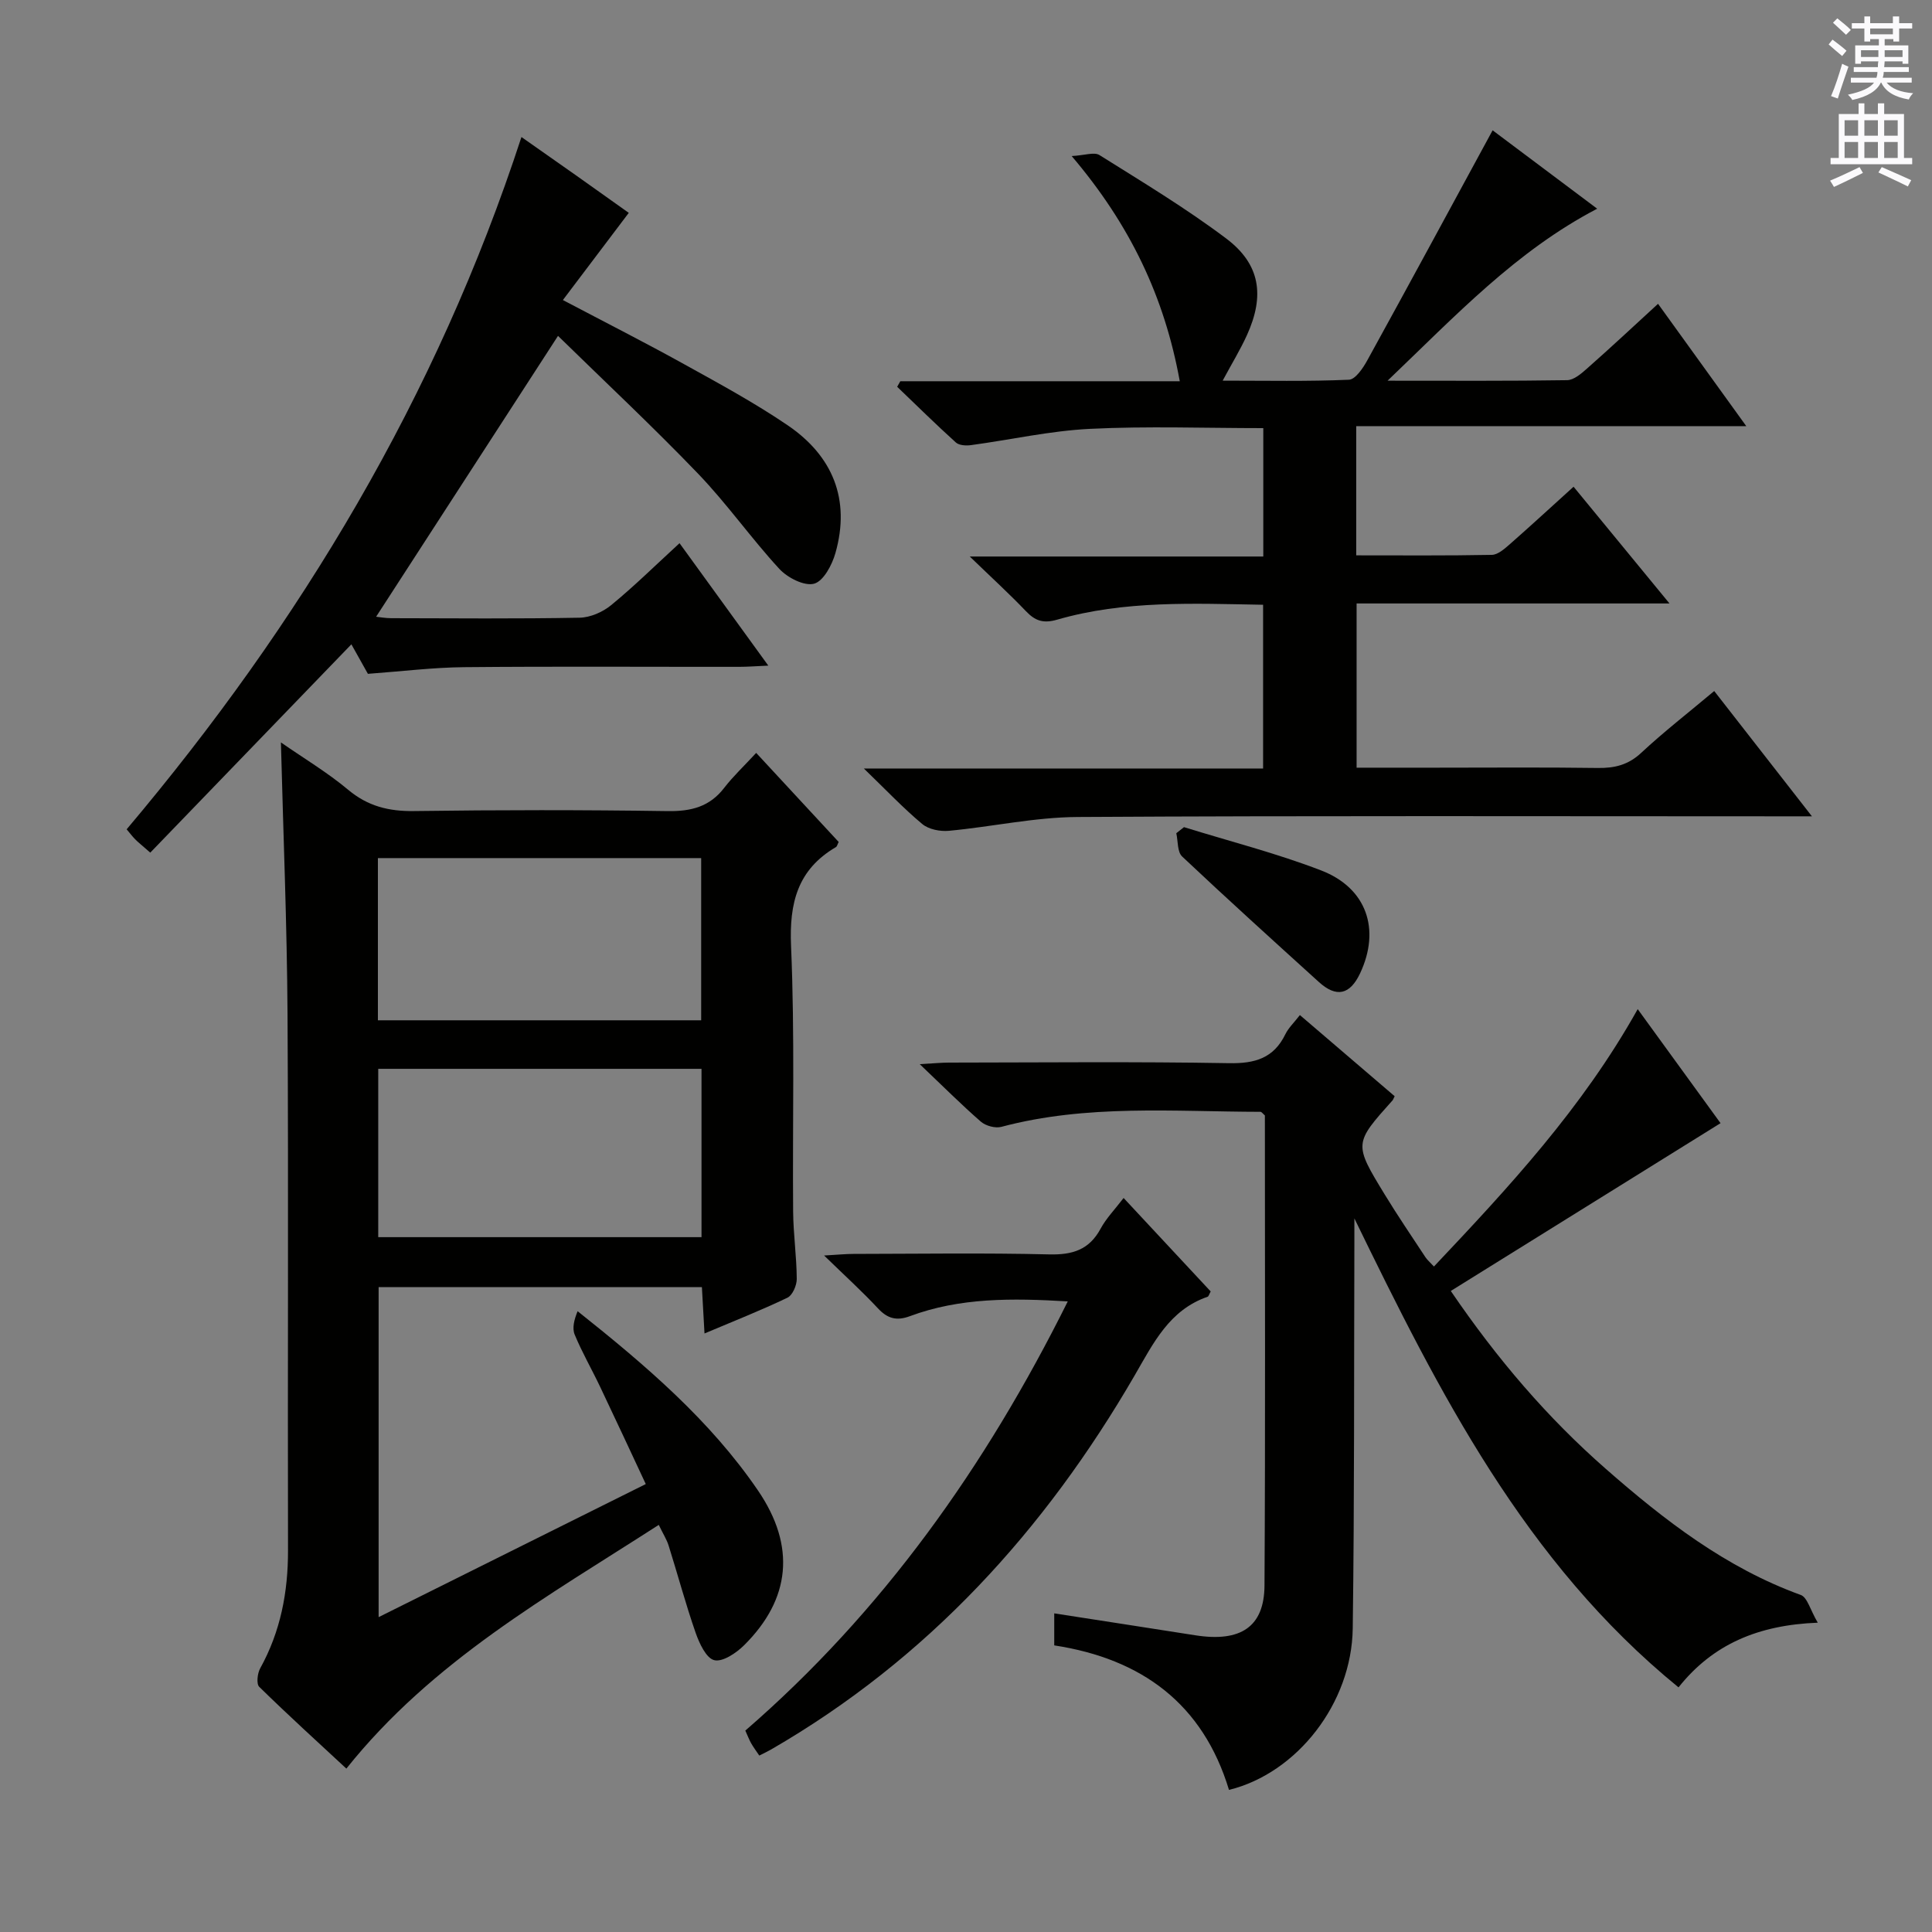
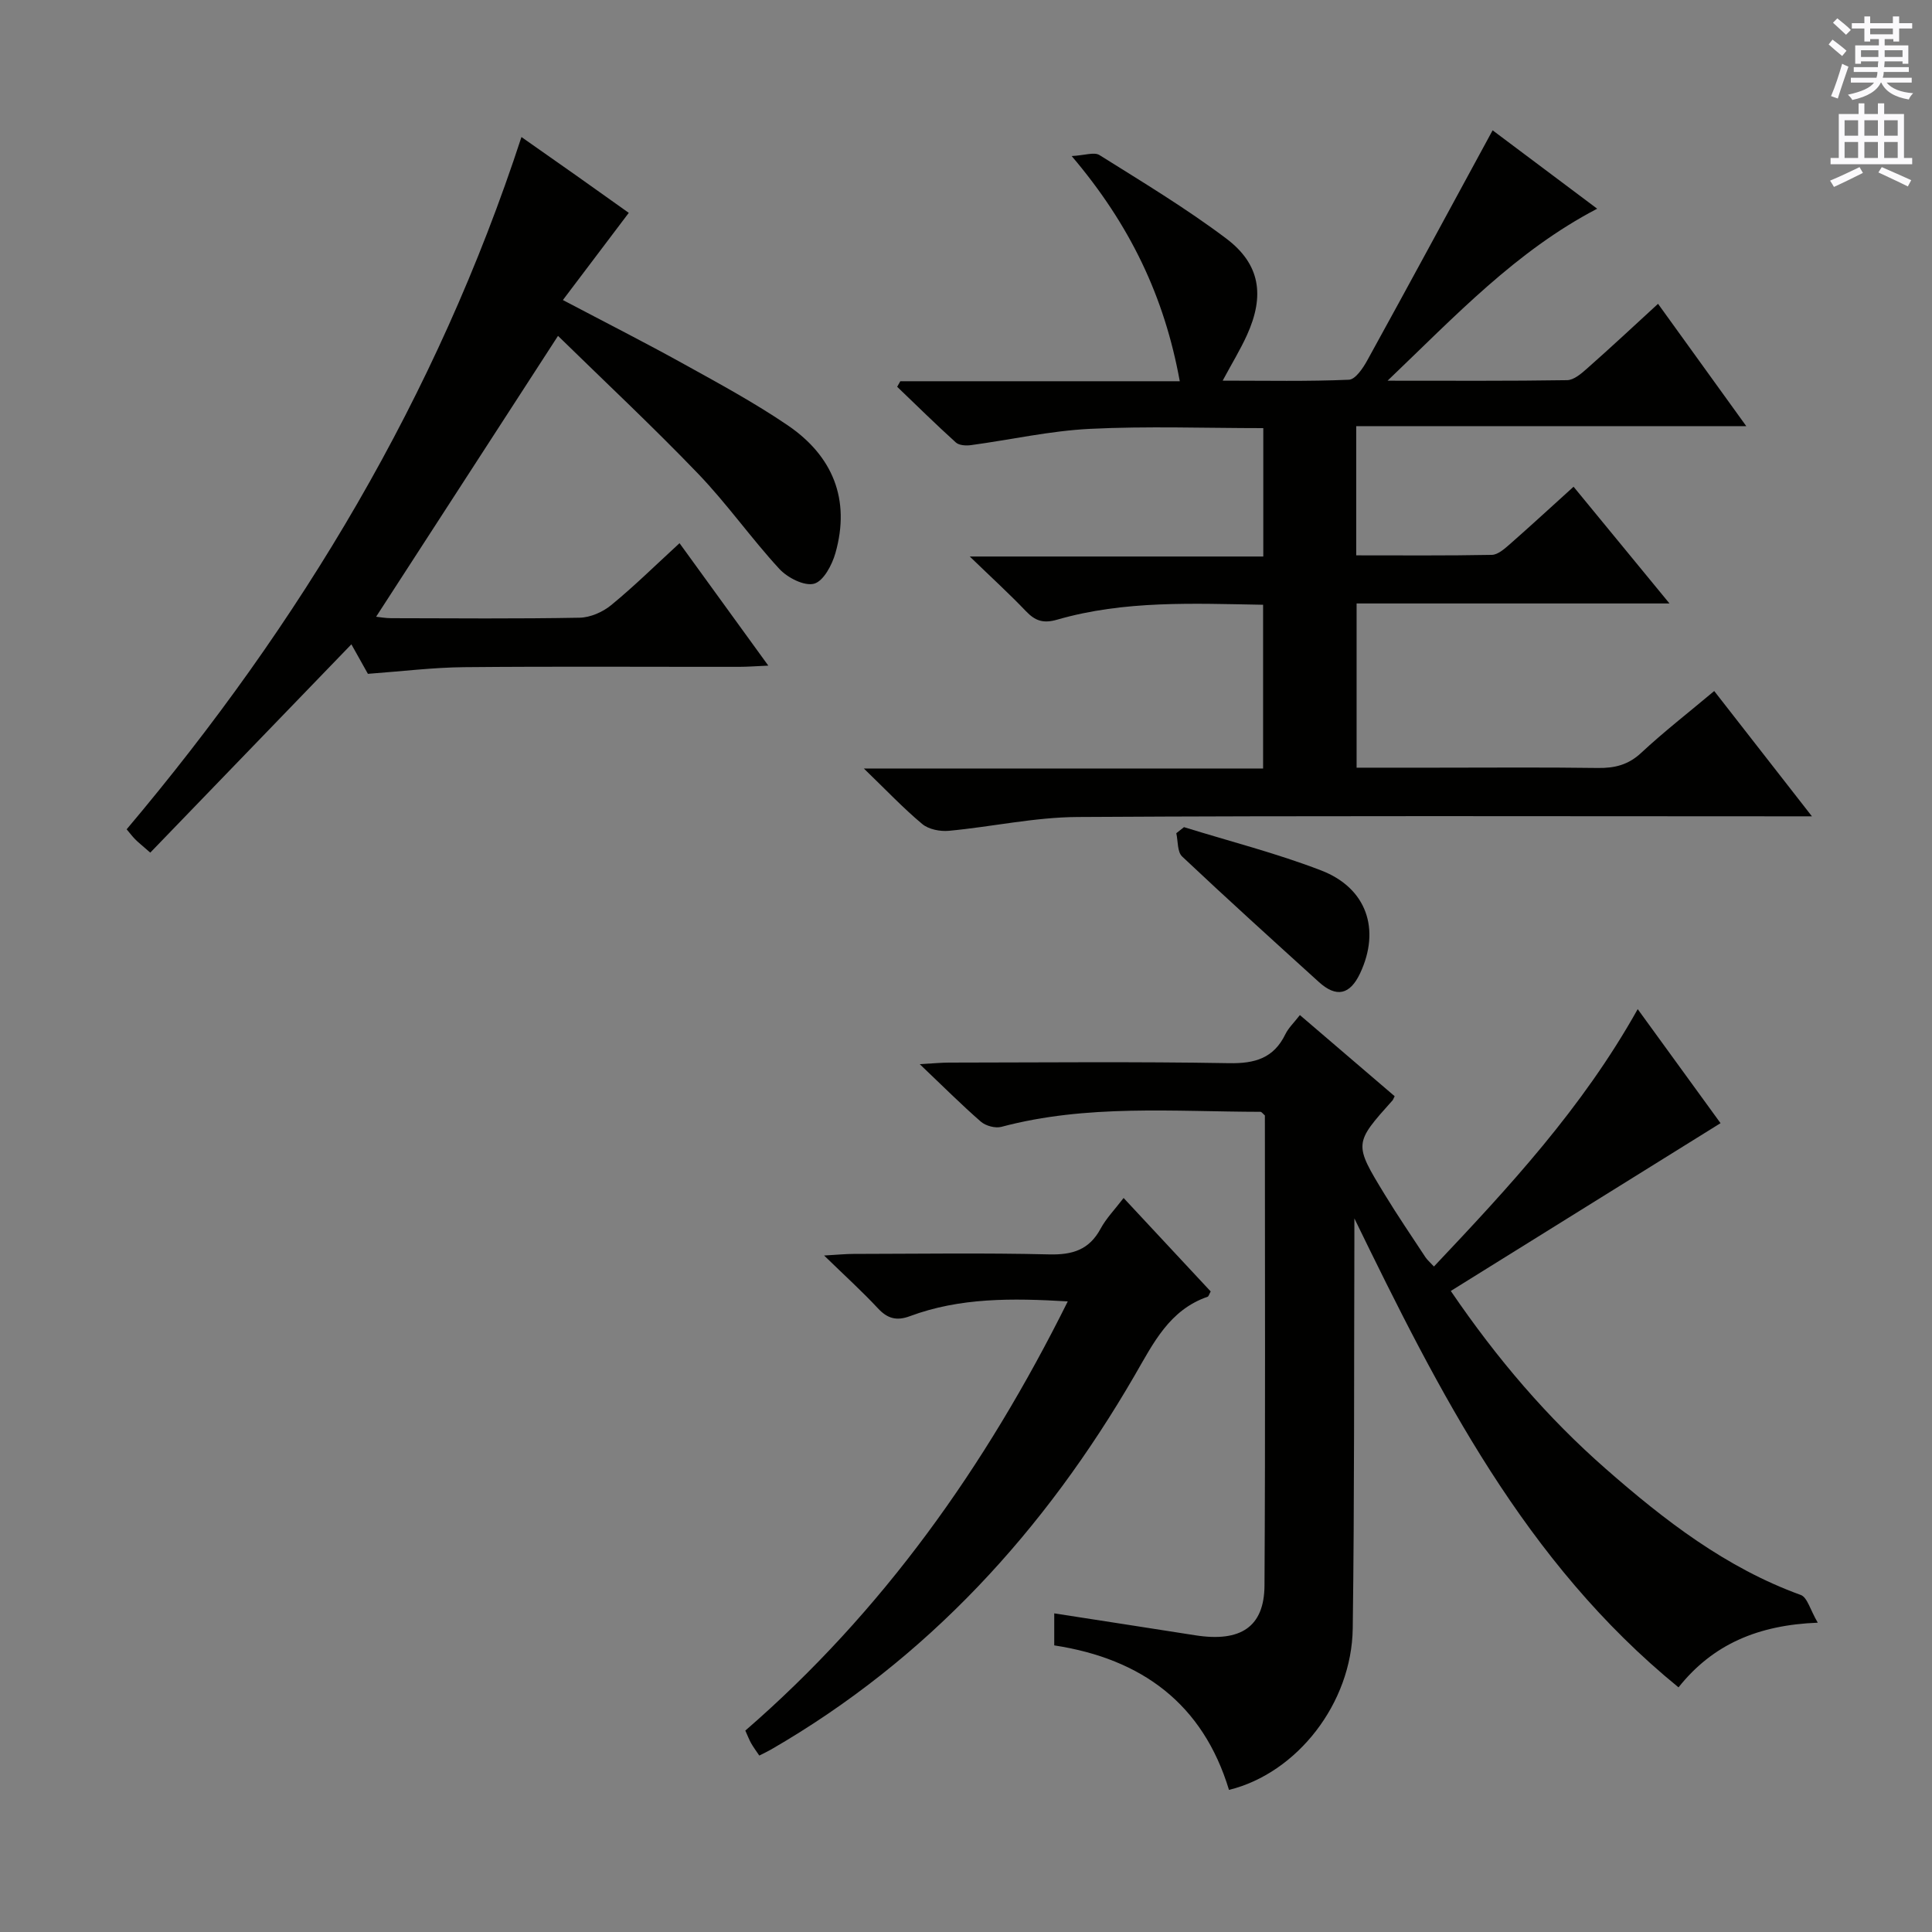
<svg xmlns="http://www.w3.org/2000/svg" enable-background="new 0 0 400 400" viewBox="0 0 400 400">
  <rect x="0" y="0" width="400" height="400" fill="#808080" stroke="none" />
  <g fill="#010100">
-     <path d="m156.56 155.88c6.11 6.59 11.62 12.54 17.08 18.44-.26.49-.33.92-.57 1.06-7.94 4.66-9.68 11.55-9.29 20.5.79 18.3.28 36.65.43 54.97.04 4.64.72 9.28.75 13.93.01 1.33-.87 3.38-1.92 3.89-5.51 2.64-11.2 4.88-17.18 7.41-.19-3.43-.36-6.37-.54-9.6-22.38 0-44.46 0-66.93 0v68.33c18.27-9.1 36.45-18.16 55.31-27.55-3.19-6.82-6.3-13.53-9.48-20.2-1.71-3.6-3.72-7.07-5.24-10.75-.56-1.36-.09-3.14.61-4.84 14.11 11.22 27.42 22.58 37.35 37.13 7.88 11.55 6.71 22.51-2.87 32.02-1.63 1.62-4.45 3.52-6.19 3.1-1.67-.4-3.1-3.5-3.86-5.68-2.07-5.94-3.7-12.04-5.59-18.05-.39-1.25-1.13-2.39-2.04-4.28-23.05 14.86-46.88 28.16-64.68 50.46-5.82-5.4-12.04-11.05-18.04-16.93-.62-.61-.38-2.79.2-3.83 4.22-7.63 5.78-15.79 5.76-24.45-.09-36.99.11-73.98-.1-110.97-.11-18.45-.87-36.9-1.37-56.28 4.91 3.41 9.68 6.25 13.88 9.77 4.11 3.45 8.46 4.52 13.72 4.44 17.49-.24 34.99-.25 52.48.01 4.86.07 8.69-.89 11.72-4.84 1.82-2.36 4.03-4.43 6.6-7.21zm-78.25 65.41v34.85h66.93c0-11.88 0-23.3 0-34.85-22.46 0-44.56 0-66.93 0zm-.07-43.63v33.58h66.93c0-11.37 0-22.39 0-33.58-22.47 0-44.53 0-66.93 0z" />
    <path d="m343.28 62.9c6.07 8.41 11.85 16.43 18.27 25.33-27.4 0-53.89 0-80.76 0v26.75c9.48 0 18.78.08 28.07-.1 1.25-.02 2.62-1.24 3.7-2.18 4.36-3.83 8.63-7.77 13.23-11.93 6.49 7.9 12.86 15.65 19.86 24.17-22.16 0-43.24 0-64.78 0v34h16.44c11.16 0 22.33-.1 33.49.06 3.5.05 6.31-.63 8.99-3.13 4.72-4.39 9.83-8.36 15.12-12.8 6.64 8.51 13.05 16.73 20.23 25.94-2.65 0-4.36 0-6.07 0-48.66 0-97.31-.15-145.97.14-8.89.05-17.75 2.03-26.65 2.86-1.8.17-4.17-.29-5.5-1.4-3.9-3.25-7.41-6.97-12.1-11.5h82.66c0-11.46 0-22.48 0-33.9-14.4-.25-28.69-.94-42.62 3.08-2.9.84-4.56.26-6.49-1.76-3.43-3.59-7.1-6.94-11.62-11.31h60.77c0-9.05 0-17.6 0-26.58-12.02 0-23.99-.44-35.91.15-8.24.41-16.4 2.26-24.61 3.37-1.02.14-2.46.06-3.13-.55-4.14-3.74-8.12-7.67-12.15-11.53.22-.38.43-.77.65-1.15h57.86c-3.18-17.48-10.26-32.36-22.38-46.62 2.67-.14 4.67-.89 5.76-.2 8.87 5.56 17.87 10.98 26.22 17.26 7.07 5.32 8.03 11.83 4.3 20.03-1.36 2.99-3.08 5.8-5.02 9.41 9.02 0 17.59.18 26.14-.19 1.34-.06 2.91-2.39 3.79-3.99 8.66-15.72 17.19-31.51 25.96-47.65 6.93 5.19 14.19 10.64 21.65 16.23-16.8 8.78-29.23 22.07-43.4 35.61 13.35 0 25.26.08 37.17-.11 1.4-.02 2.95-1.36 4.14-2.42 4.88-4.31 9.61-8.72 14.69-13.39z" />
    <path d="m356.22 232.54c-18.63 11.59-37.04 23.04-55.85 34.74 9.67 14.19 20.03 26.25 32.07 36.81 12.17 10.67 24.89 20.51 40.39 26.13 1.36.49 1.95 3.08 3.52 5.74-12.32.48-21.71 4.44-28.83 13.39-31.85-25.96-49.58-61.08-67.11-97.09v4.89c-.09 26.66.02 53.33-.34 79.99-.21 15.52-11.55 29.98-25.62 33.44-5.39-17.79-18.02-27.14-36.18-29.92 0-2.32 0-4.4 0-6.63 9.9 1.54 19.56 3.02 29.21 4.54 9.36 1.47 14.27-1.72 14.32-10.31.19-32.49.08-64.97.08-97.32-.42-.36-.67-.75-.92-.75-17.93-.03-35.95-1.6-53.63 3.11-1.26.34-3.24-.2-4.25-1.07-4.01-3.49-7.77-7.26-12.66-11.91 2.96-.16 4.49-.32 6.03-.32 19.33-.02 38.67-.22 58 .12 5.39.1 9.26-1.03 11.68-6.01.63-1.29 1.75-2.34 3-3.95 6.71 5.74 13.21 11.31 19.62 16.8-.29.57-.33.74-.43.85-8.01 8.94-8.05 8.97-1.62 19.51 2.68 4.4 5.59 8.66 8.42 12.97.36.55.89.98 1.76 1.93 15.46-16.37 30.69-32.73 42.19-53.29 6.17 8.49 12.03 16.56 17.15 23.61z" />
    <path d="m31.11 176.53c-1.92-1.69-2.57-2.19-3.14-2.78-.57-.58-1.06-1.24-1.75-2.05 35.98-42.63 64.19-89.59 81.74-143.33 3.73 2.62 7.64 5.35 11.53 8.1 3.76 2.66 7.5 5.33 10.69 7.6-4.57 6.05-8.91 11.79-13.64 18.05 9 4.74 17.11 8.85 25.06 13.26 7.26 4.02 14.59 7.99 21.45 12.65 9.34 6.34 13.07 15.34 9.92 26.46-.69 2.46-2.48 5.84-4.43 6.36-2.03.54-5.5-1.24-7.19-3.07-5.85-6.35-10.85-13.5-16.83-19.72-9.42-9.8-19.36-19.1-28.99-28.52-12.9 19.91-25.24 38.97-37.66 58.15.71.07 1.93.3 3.15.3 12.99.03 25.99.14 38.98-.1 2.22-.04 4.79-1.17 6.53-2.6 4.75-3.89 9.14-8.22 14.16-12.83 6.05 8.34 11.93 16.46 18.38 25.35-2.54.11-4.27.25-5.99.25-18.99.02-37.98-.11-56.97.07-6.43.06-12.84.86-19.94 1.38-.9-1.62-2.26-4.04-3.42-6.11-13.78 14.28-27.58 28.57-41.64 43.13z" />
    <path d="m221.07 269.44c-11.6-.69-22.35-.79-32.69 3.06-2.74 1.02-4.63.51-6.61-1.62-3.25-3.49-6.79-6.7-11.15-10.94 2.97-.17 4.53-.33 6.09-.33 13.5-.02 27-.23 40.49.1 4.83.12 8.3-.93 10.67-5.33 1.17-2.16 2.96-3.99 4.76-6.35 6.14 6.6 12.11 13.01 18.03 19.35-.31.55-.41 1.02-.64 1.1-7.93 2.74-11.24 9.63-15.08 16.25-18.62 32.12-42.91 58.78-75.34 77.51-.69.4-1.42.73-2.4 1.23-.64-.95-1.21-1.72-1.68-2.54-.41-.72-.7-1.51-1.21-2.63 28.37-24.58 49.72-54.6 66.76-88.86z" />
    <path d="m245.13 171.25c9.48 2.94 19.15 5.4 28.39 8.96 9.46 3.64 12.33 12.22 8.09 21.27-2.11 4.5-4.93 5.13-8.58 1.81-9.48-8.6-18.98-17.19-28.29-25.97-1.01-.96-.83-3.18-1.2-4.81.53-.42 1.06-.84 1.59-1.26z" />
  </g>
  <path d="m378.6 9.2.8-1c.9.7 1.9 1.4 2.9 2.3l-.9 1.1c-1.1-.9-2-1.7-2.8-2.4zm.5 10.7c.9-2.1 1.6-4.3 2.3-6.7.4.2.8.4 1.3.6-.7 2.1-1.5 4.3-2.2 6.6zm.4-15.2.9-.9c1 .8 2 1.6 2.8 2.4l-1 1c-1-.9-1.9-1.8-2.7-2.5zm12.5-1.3h1.2v1.4h2.7v1.1h-2.7v2.7h-1.2v-.5h-1.8v1.3h4.9v3.8h-1.2v-.5h-3.7c0 .4-.1.9-.1 1.2h5.1v1h-5.2c0 .5-.1.9-.2 1.2h6v1h-5.2c1.1 1.3 2.9 2 5.5 2.2-.4.4-.7.8-.9 1.3-2.9-.5-4.8-1.6-5.7-3.5h-.1c-.8 1.7-2.7 2.9-5.9 3.6-.2-.4-.6-.8-.9-1.1 2.8-.6 4.6-1.4 5.4-2.5h-4.8v-1h5.3c.1-.3.2-.7.2-1.2h-4.9v-1h5c0-.4 0-.8.1-1.2h-3.6v.5h-1.2v-3.8h4.9v-1.3h-1.8v.5h-1.2v-2.7h-2.6v-1.1h2.6v-1.4h1.2v1.4h4.7v-1.4zm-6.7 8.4h3.6c0-.4 0-.9 0-1.4h-3.6zm1.9-4.7h4.7v-1.2h-4.7zm6.7 3.3h-3.7v1.4h3.7z" fill="#fbfafc" />
  <path d="m384.7 21.4h1.3v2.2h2.8v-2.2h1.3v2.2h4.1v9.1h1.7v1.3h-16.9v-1.3h1.7v-9.1h4.1v-2.2zm.3 13.2.7 1.2c-1.8.9-3.8 1.9-6 2.9-.2-.4-.5-.8-.8-1.3 2.4-1 4.4-2 6.1-2.8zm-3.1-6.5h2.8v-3.2h-2.8zm0 4.6h2.8v-3.3h-2.8zm4.1-4.6h2.8v-3.2h-2.8zm0 4.6h2.8v-3.3h-2.8zm3.6 1.9c2.1.9 4.1 1.8 6.1 2.7l-.7 1.3c-2.2-1.1-4.2-2-6.1-2.9zm3.3-9.7h-2.8v3.2h2.8zm-2.8 7.8h2.8v-3.3h-2.8z" fill="#fbfafc" />
</svg>